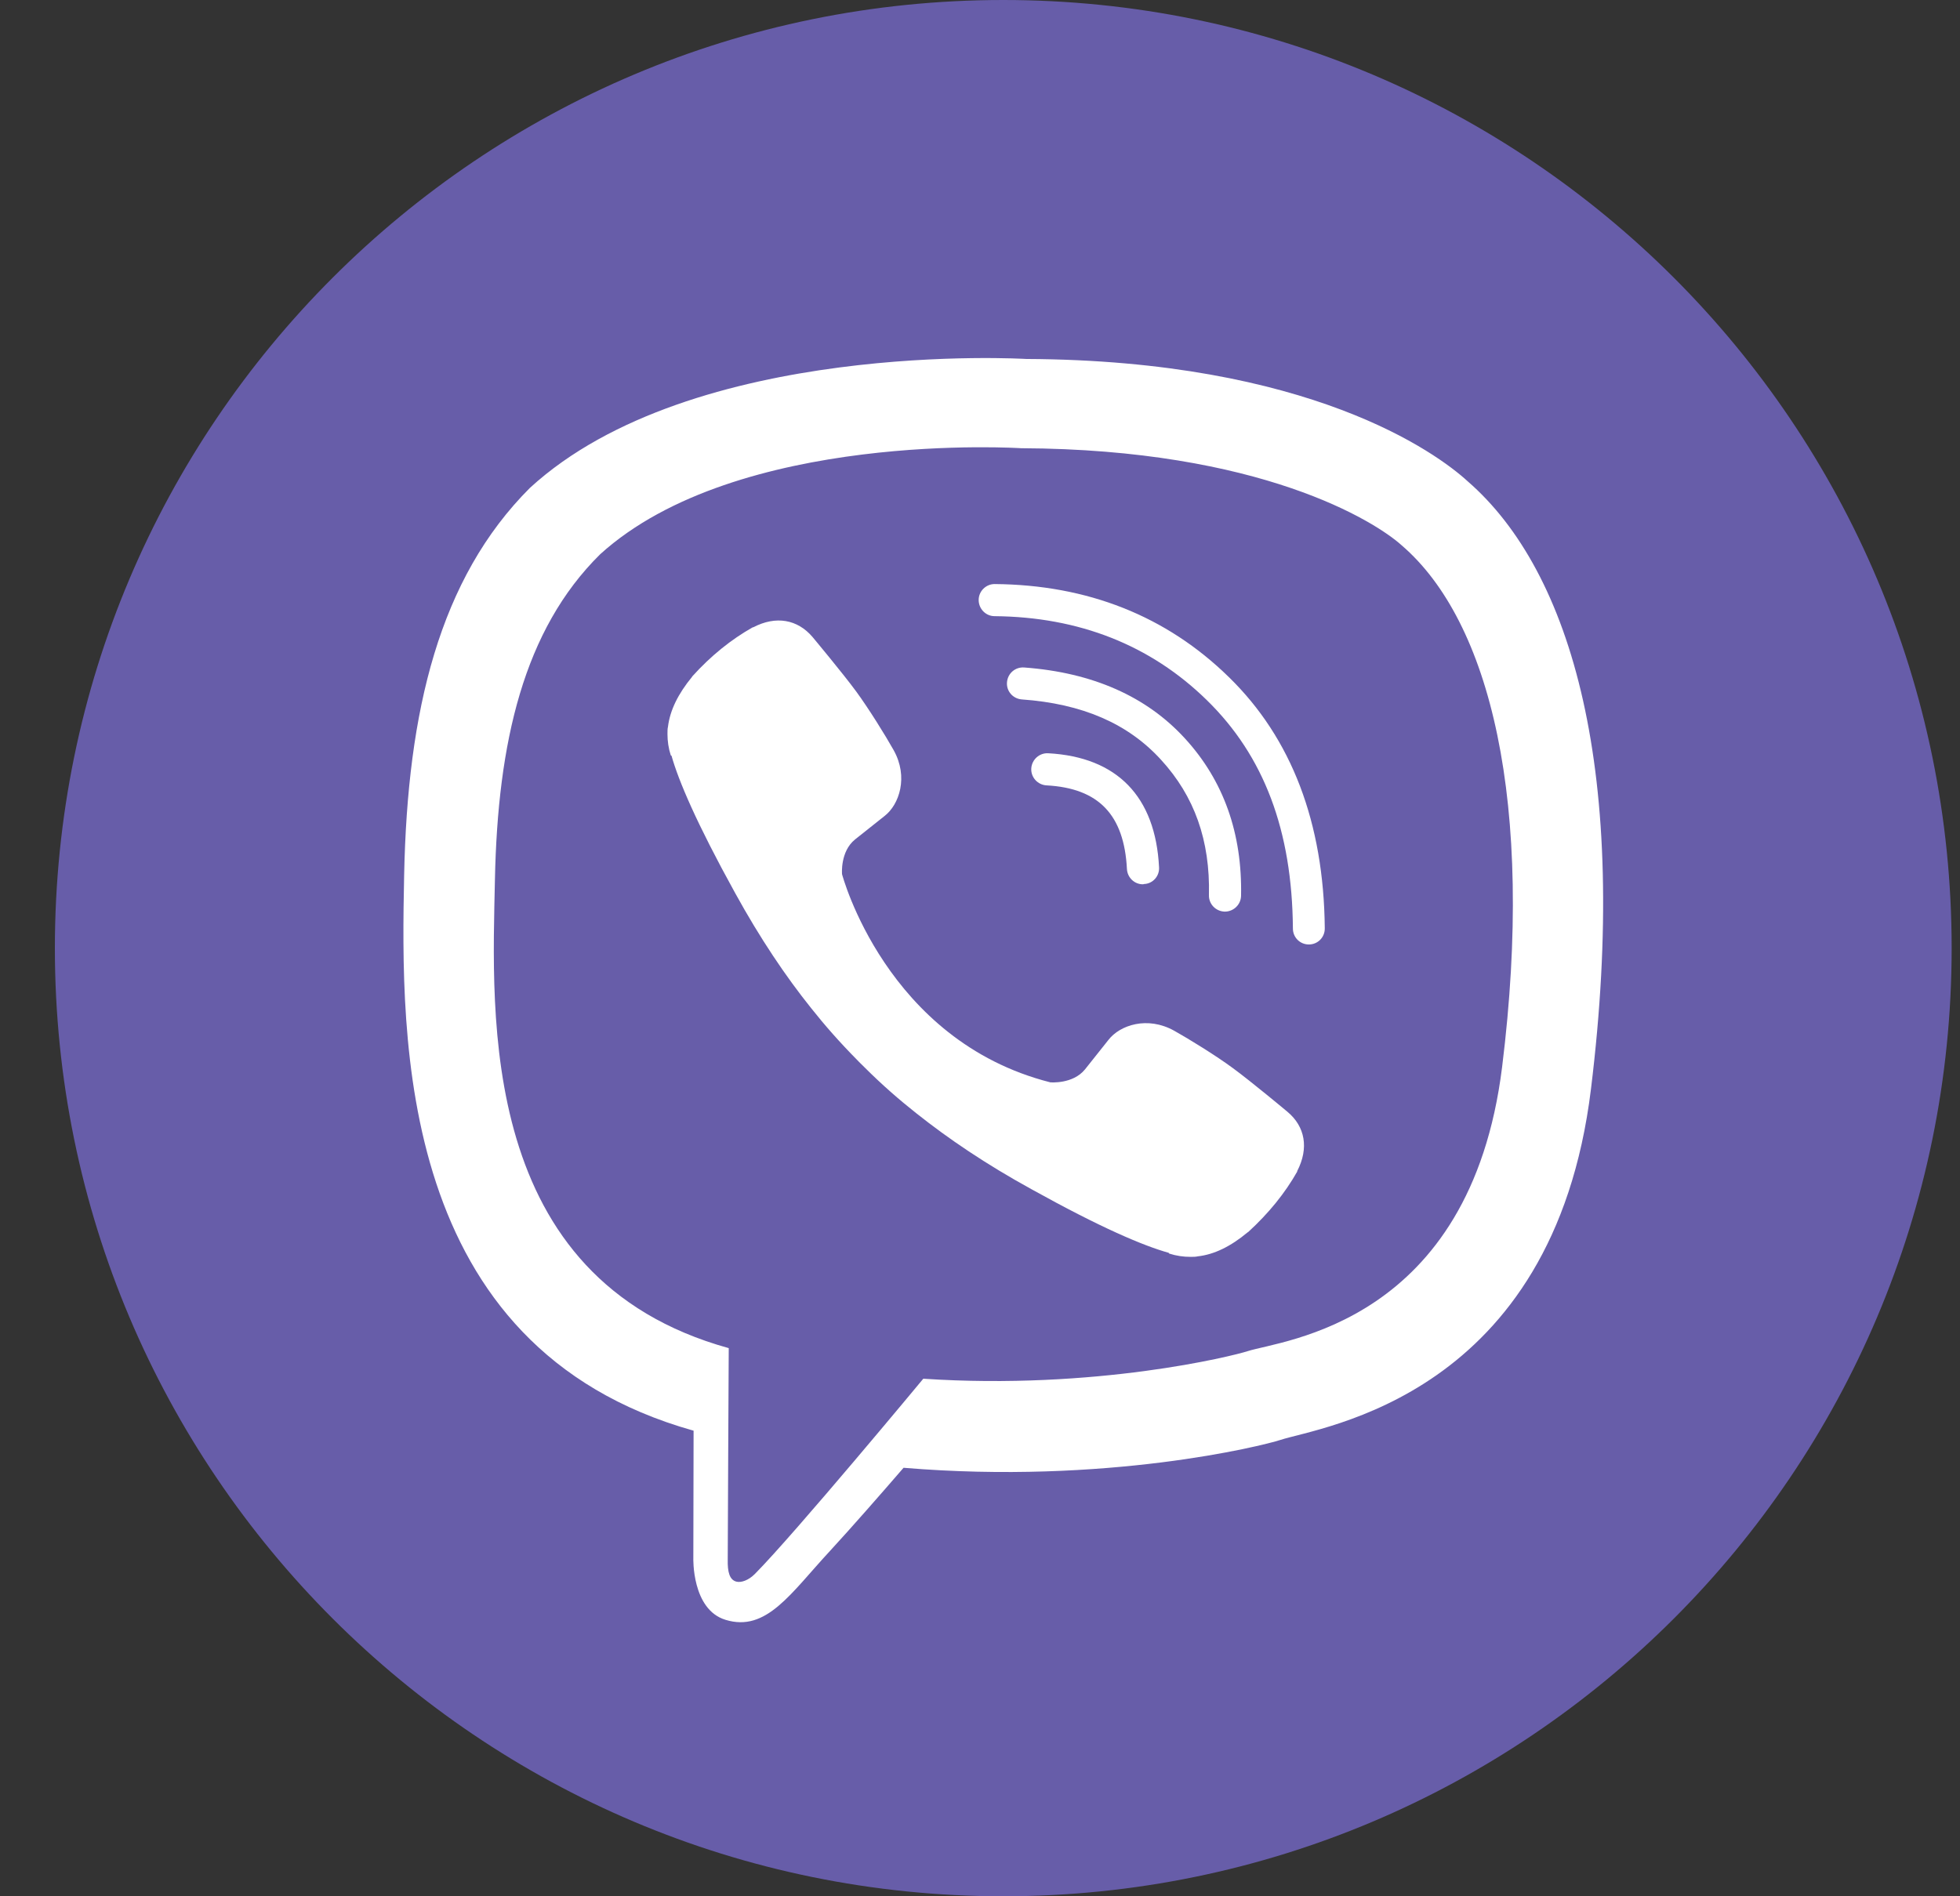
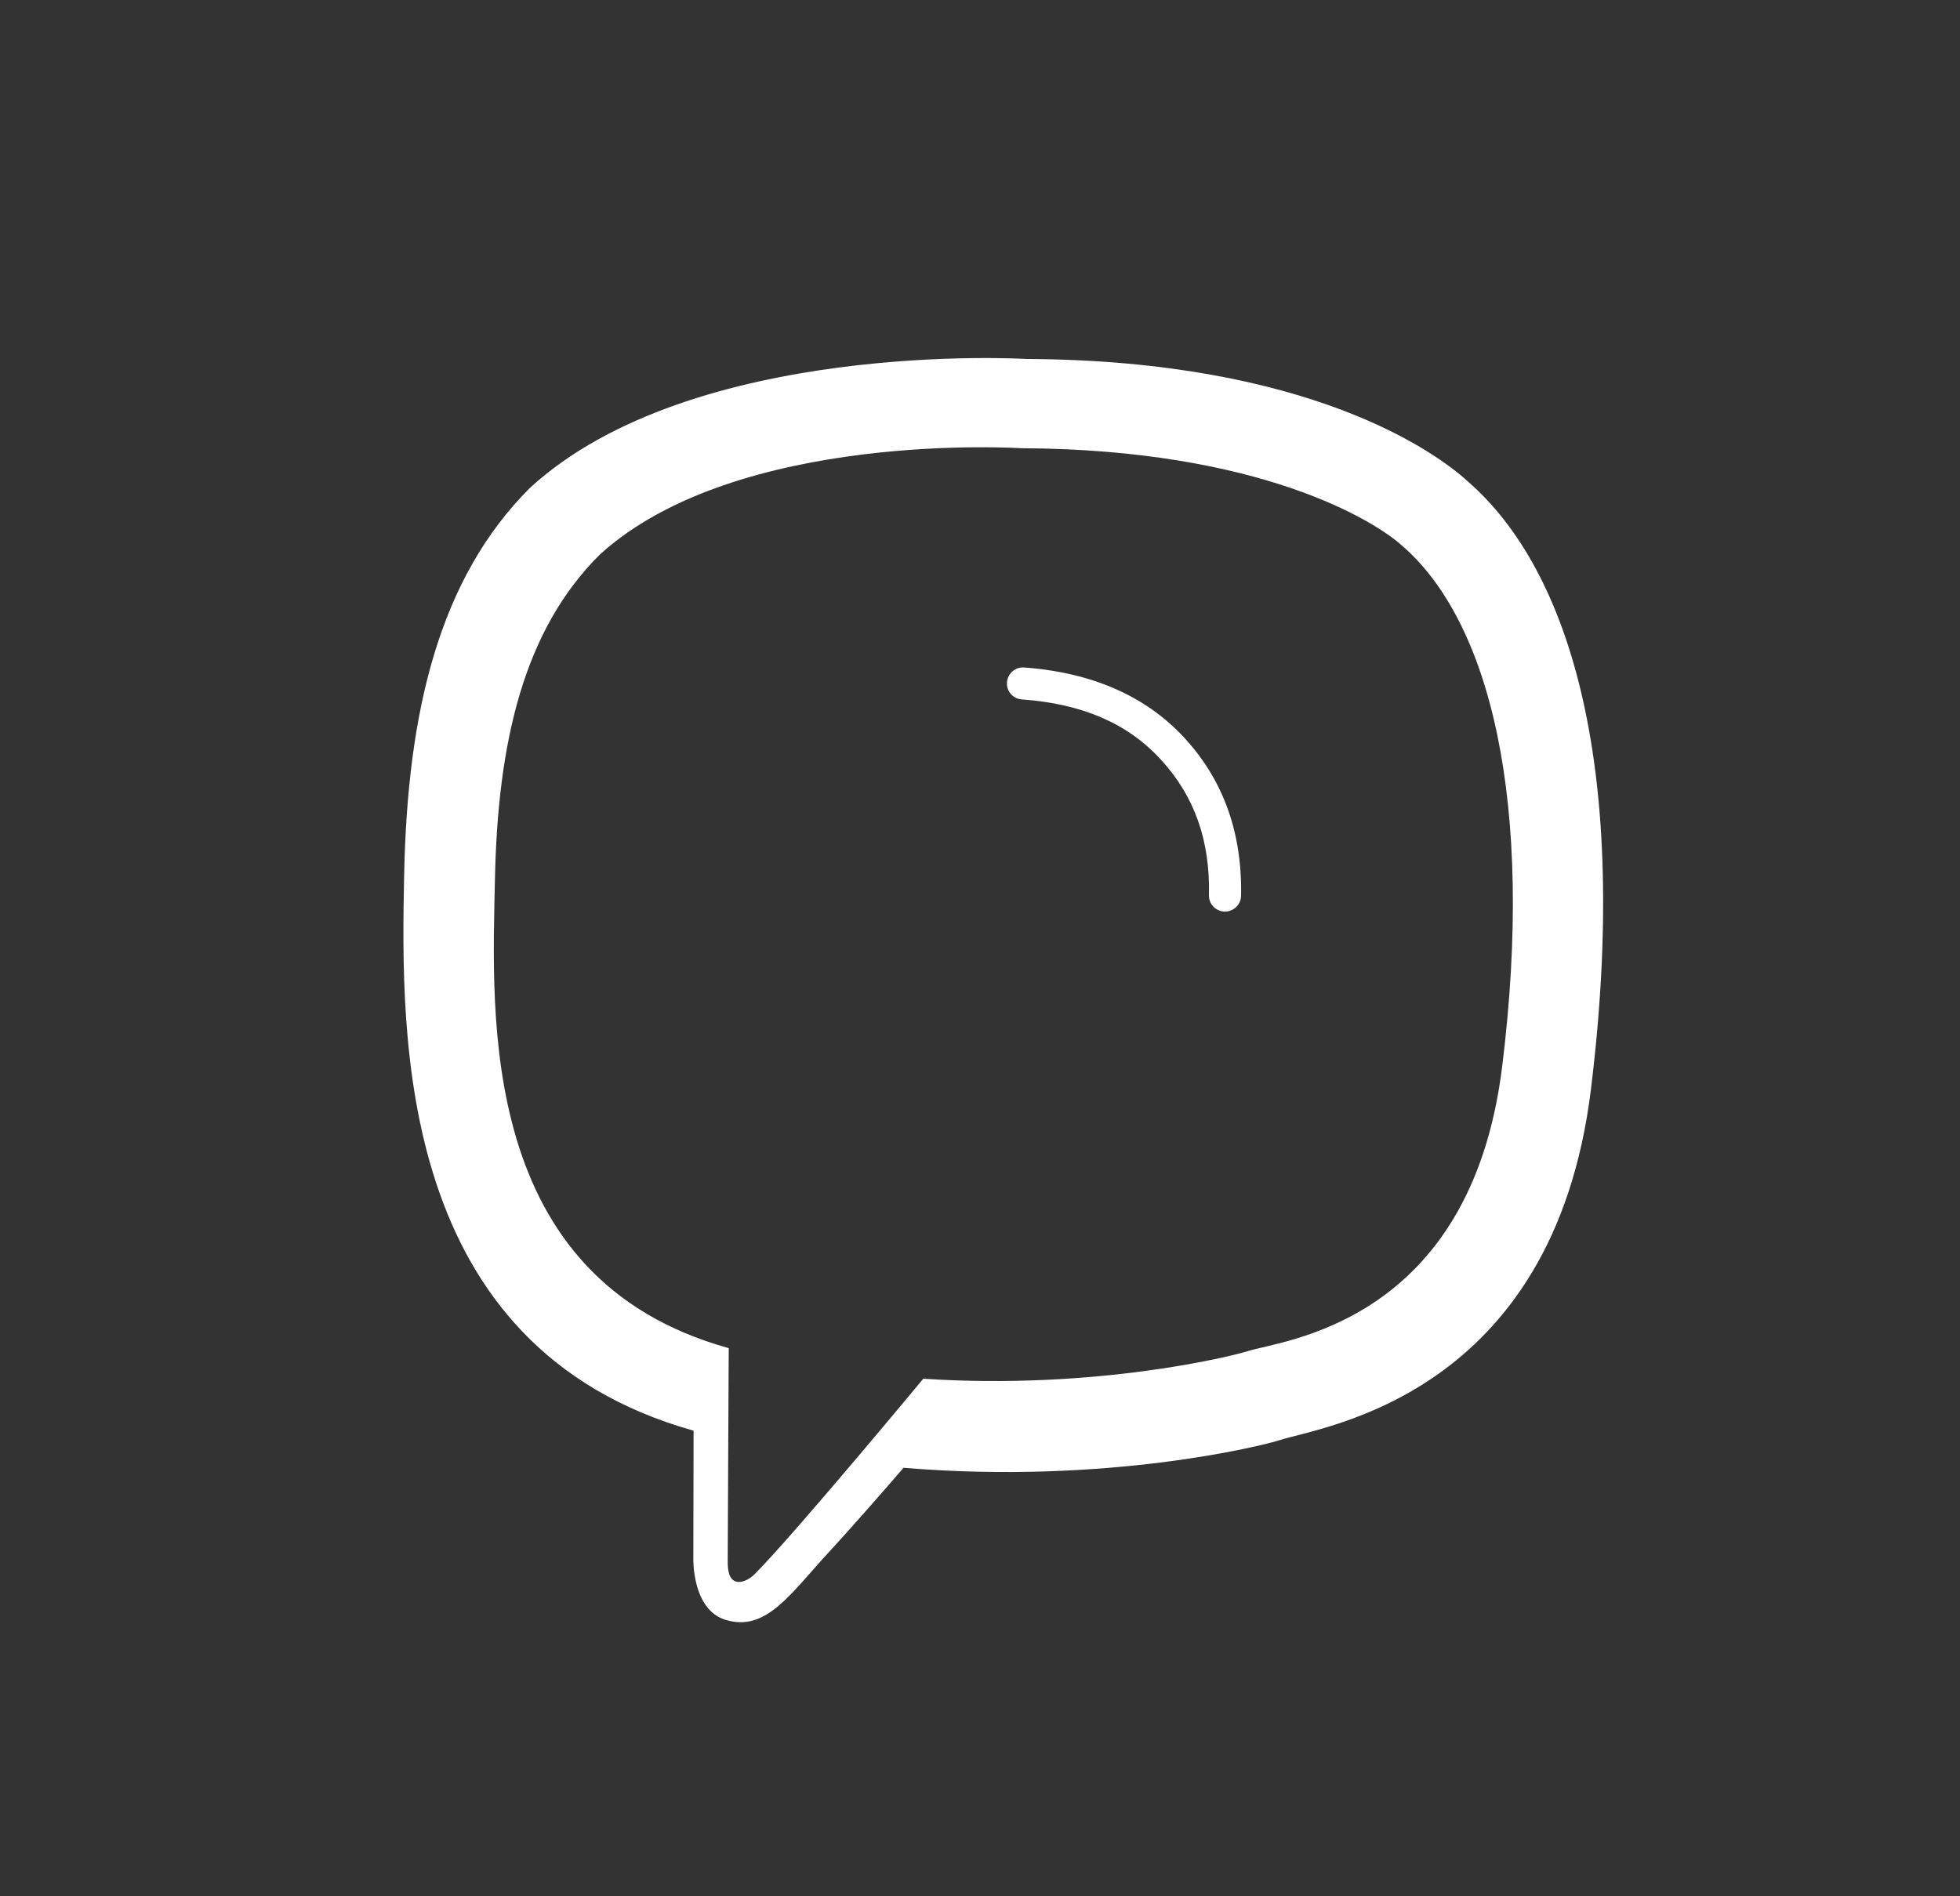
<svg xmlns="http://www.w3.org/2000/svg" width="31" height="30" viewBox="0 0 31 30" fill="none">
  <rect x="0" y="0" width="31" height="30" fill="#333333" stroke="none" />
  <g clip-path="url(#clip0_346_4080)">
-     <path d="M30.868 15C30.868 6.716 24.152 0 15.868 0C7.584 0 0.868 6.716 0.868 15C0.868 23.284 7.584 30 15.868 30C24.152 30 30.868 23.284 30.868 15Z" fill="#675DA9" />
    <path d="M23.214 7.615C22.718 7.159 20.709 5.699 16.232 5.679C16.232 5.679 10.954 5.359 8.381 7.719C6.948 9.152 6.444 11.245 6.392 13.846C6.34 16.443 6.272 21.312 10.966 22.633H10.97L10.966 24.646C10.966 24.646 10.938 25.462 11.474 25.626C12.122 25.826 12.506 25.206 13.126 24.538C13.466 24.169 13.935 23.633 14.291 23.221C17.5 23.489 19.969 22.873 20.249 22.781C20.897 22.569 24.567 22.101 25.163 17.231C25.779 12.221 24.863 9.048 23.214 7.615ZM23.758 16.879C23.254 20.944 20.281 21.2 19.733 21.376C19.501 21.452 17.332 21.993 14.603 21.812C14.603 21.812 12.57 24.265 11.938 24.902C11.838 25.002 11.722 25.042 11.646 25.022C11.538 24.994 11.506 24.866 11.51 24.678C11.51 24.405 11.526 21.328 11.526 21.328C11.522 21.328 11.522 21.328 11.526 21.328C7.552 20.228 7.784 16.082 7.828 13.914C7.872 11.745 8.281 9.964 9.493 8.768C11.666 6.799 16.151 7.091 16.151 7.091C19.937 7.107 21.75 8.248 22.17 8.628C23.566 9.828 24.278 12.689 23.758 16.879Z" fill="white" />
-     <path d="M18.076 13.99C17.944 13.99 17.832 13.886 17.824 13.749C17.78 12.889 17.376 12.469 16.552 12.425C16.412 12.417 16.303 12.297 16.311 12.157C16.32 12.017 16.439 11.909 16.58 11.917C17.668 11.977 18.276 12.601 18.332 13.722C18.34 13.862 18.232 13.982 18.092 13.986C18.084 13.99 18.08 13.99 18.076 13.99Z" fill="white" />
    <path d="M19.373 14.422H19.369C19.229 14.418 19.117 14.302 19.121 14.162C19.141 13.297 18.892 12.597 18.364 12.021C17.84 11.445 17.116 11.133 16.159 11.065C16.019 11.053 15.915 10.933 15.927 10.793C15.939 10.652 16.059 10.549 16.2 10.56C17.28 10.64 18.132 11.017 18.74 11.681C19.353 12.349 19.649 13.185 19.629 14.174C19.625 14.314 19.509 14.422 19.373 14.422Z" fill="white" />
-     <path d="M20.701 14.942C20.561 14.942 20.449 14.83 20.449 14.69C20.437 13.141 19.993 11.961 19.088 11.077C18.196 10.204 17.064 9.76 15.731 9.748C15.591 9.748 15.479 9.632 15.479 9.492C15.479 9.352 15.595 9.24 15.731 9.24C17.2 9.252 18.448 9.744 19.437 10.713C20.429 11.681 20.937 13.017 20.953 14.682C20.957 14.826 20.845 14.942 20.701 14.942C20.705 14.942 20.705 14.942 20.701 14.942ZM16.612 17.123C16.612 17.123 16.968 17.155 17.16 16.919L17.532 16.451C17.712 16.218 18.148 16.07 18.572 16.307C18.808 16.439 19.236 16.703 19.501 16.899C19.785 17.107 20.361 17.587 20.365 17.591C20.641 17.823 20.705 18.163 20.517 18.527C20.517 18.527 20.517 18.531 20.517 18.535C20.325 18.875 20.065 19.196 19.741 19.492C19.737 19.492 19.737 19.496 19.733 19.496C19.465 19.72 19.201 19.848 18.944 19.876C18.912 19.884 18.876 19.884 18.828 19.884C18.716 19.884 18.604 19.868 18.492 19.832L18.484 19.82C18.084 19.708 17.42 19.428 16.316 18.815C15.595 18.419 14.999 18.015 14.491 17.611C14.223 17.399 13.951 17.163 13.671 16.883C13.662 16.875 13.65 16.863 13.643 16.855C13.634 16.847 13.623 16.835 13.614 16.827C13.607 16.819 13.595 16.807 13.586 16.799C13.579 16.791 13.566 16.779 13.559 16.771C13.282 16.491 13.042 16.218 12.83 15.95C12.426 15.446 12.022 14.846 11.626 14.126C11.014 13.017 10.733 12.353 10.621 11.957L10.609 11.949C10.573 11.837 10.557 11.725 10.557 11.613C10.557 11.565 10.557 11.529 10.565 11.497C10.597 11.237 10.725 10.977 10.945 10.709C10.945 10.704 10.95 10.704 10.95 10.7C11.246 10.372 11.566 10.116 11.906 9.924C11.906 9.924 11.91 9.924 11.914 9.924C12.274 9.736 12.614 9.8 12.85 10.076C12.85 10.076 13.334 10.656 13.543 10.941C13.739 11.209 14.003 11.633 14.135 11.869C14.371 12.293 14.223 12.729 13.991 12.909L13.523 13.281C13.286 13.473 13.318 13.83 13.318 13.83C13.318 13.83 14.011 16.463 16.612 17.123Z" fill="white" />
  </g>
  <defs>
    <clipPath id="clip0_346_4080">
      <rect width="30" height="30" fill="white" transform="translate(0.868)" />
    </clipPath>
  </defs>
</svg>